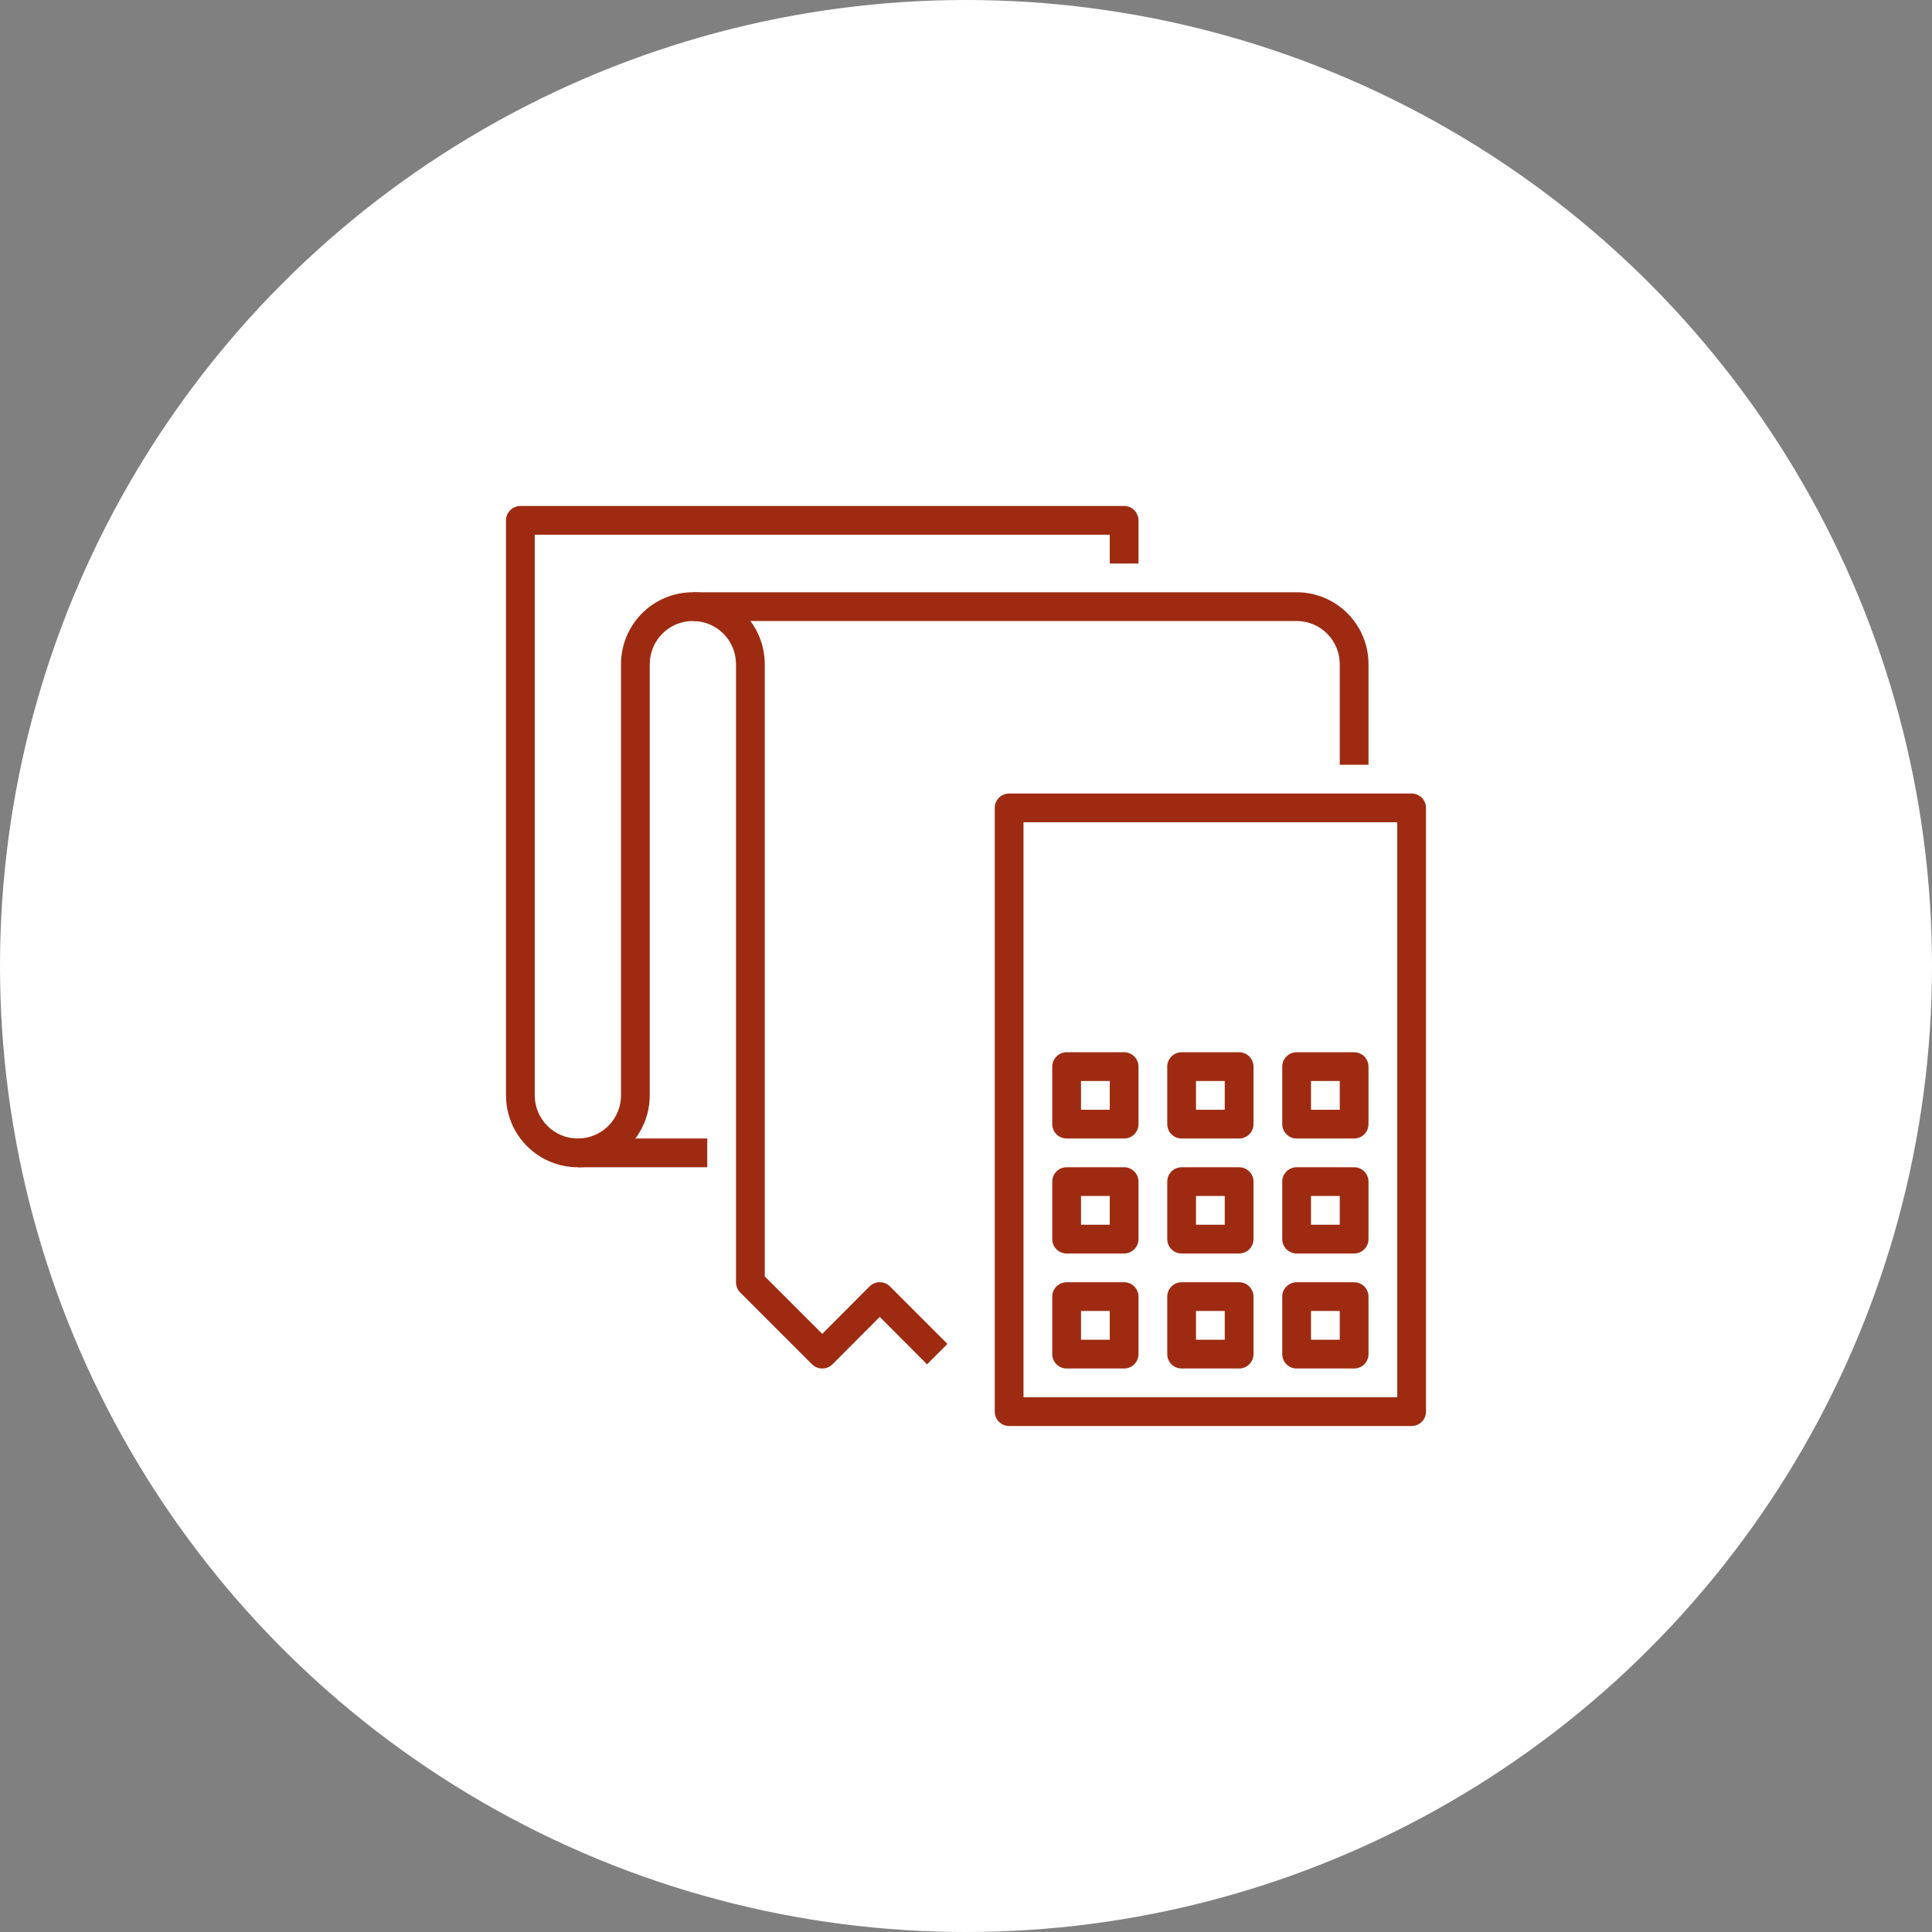
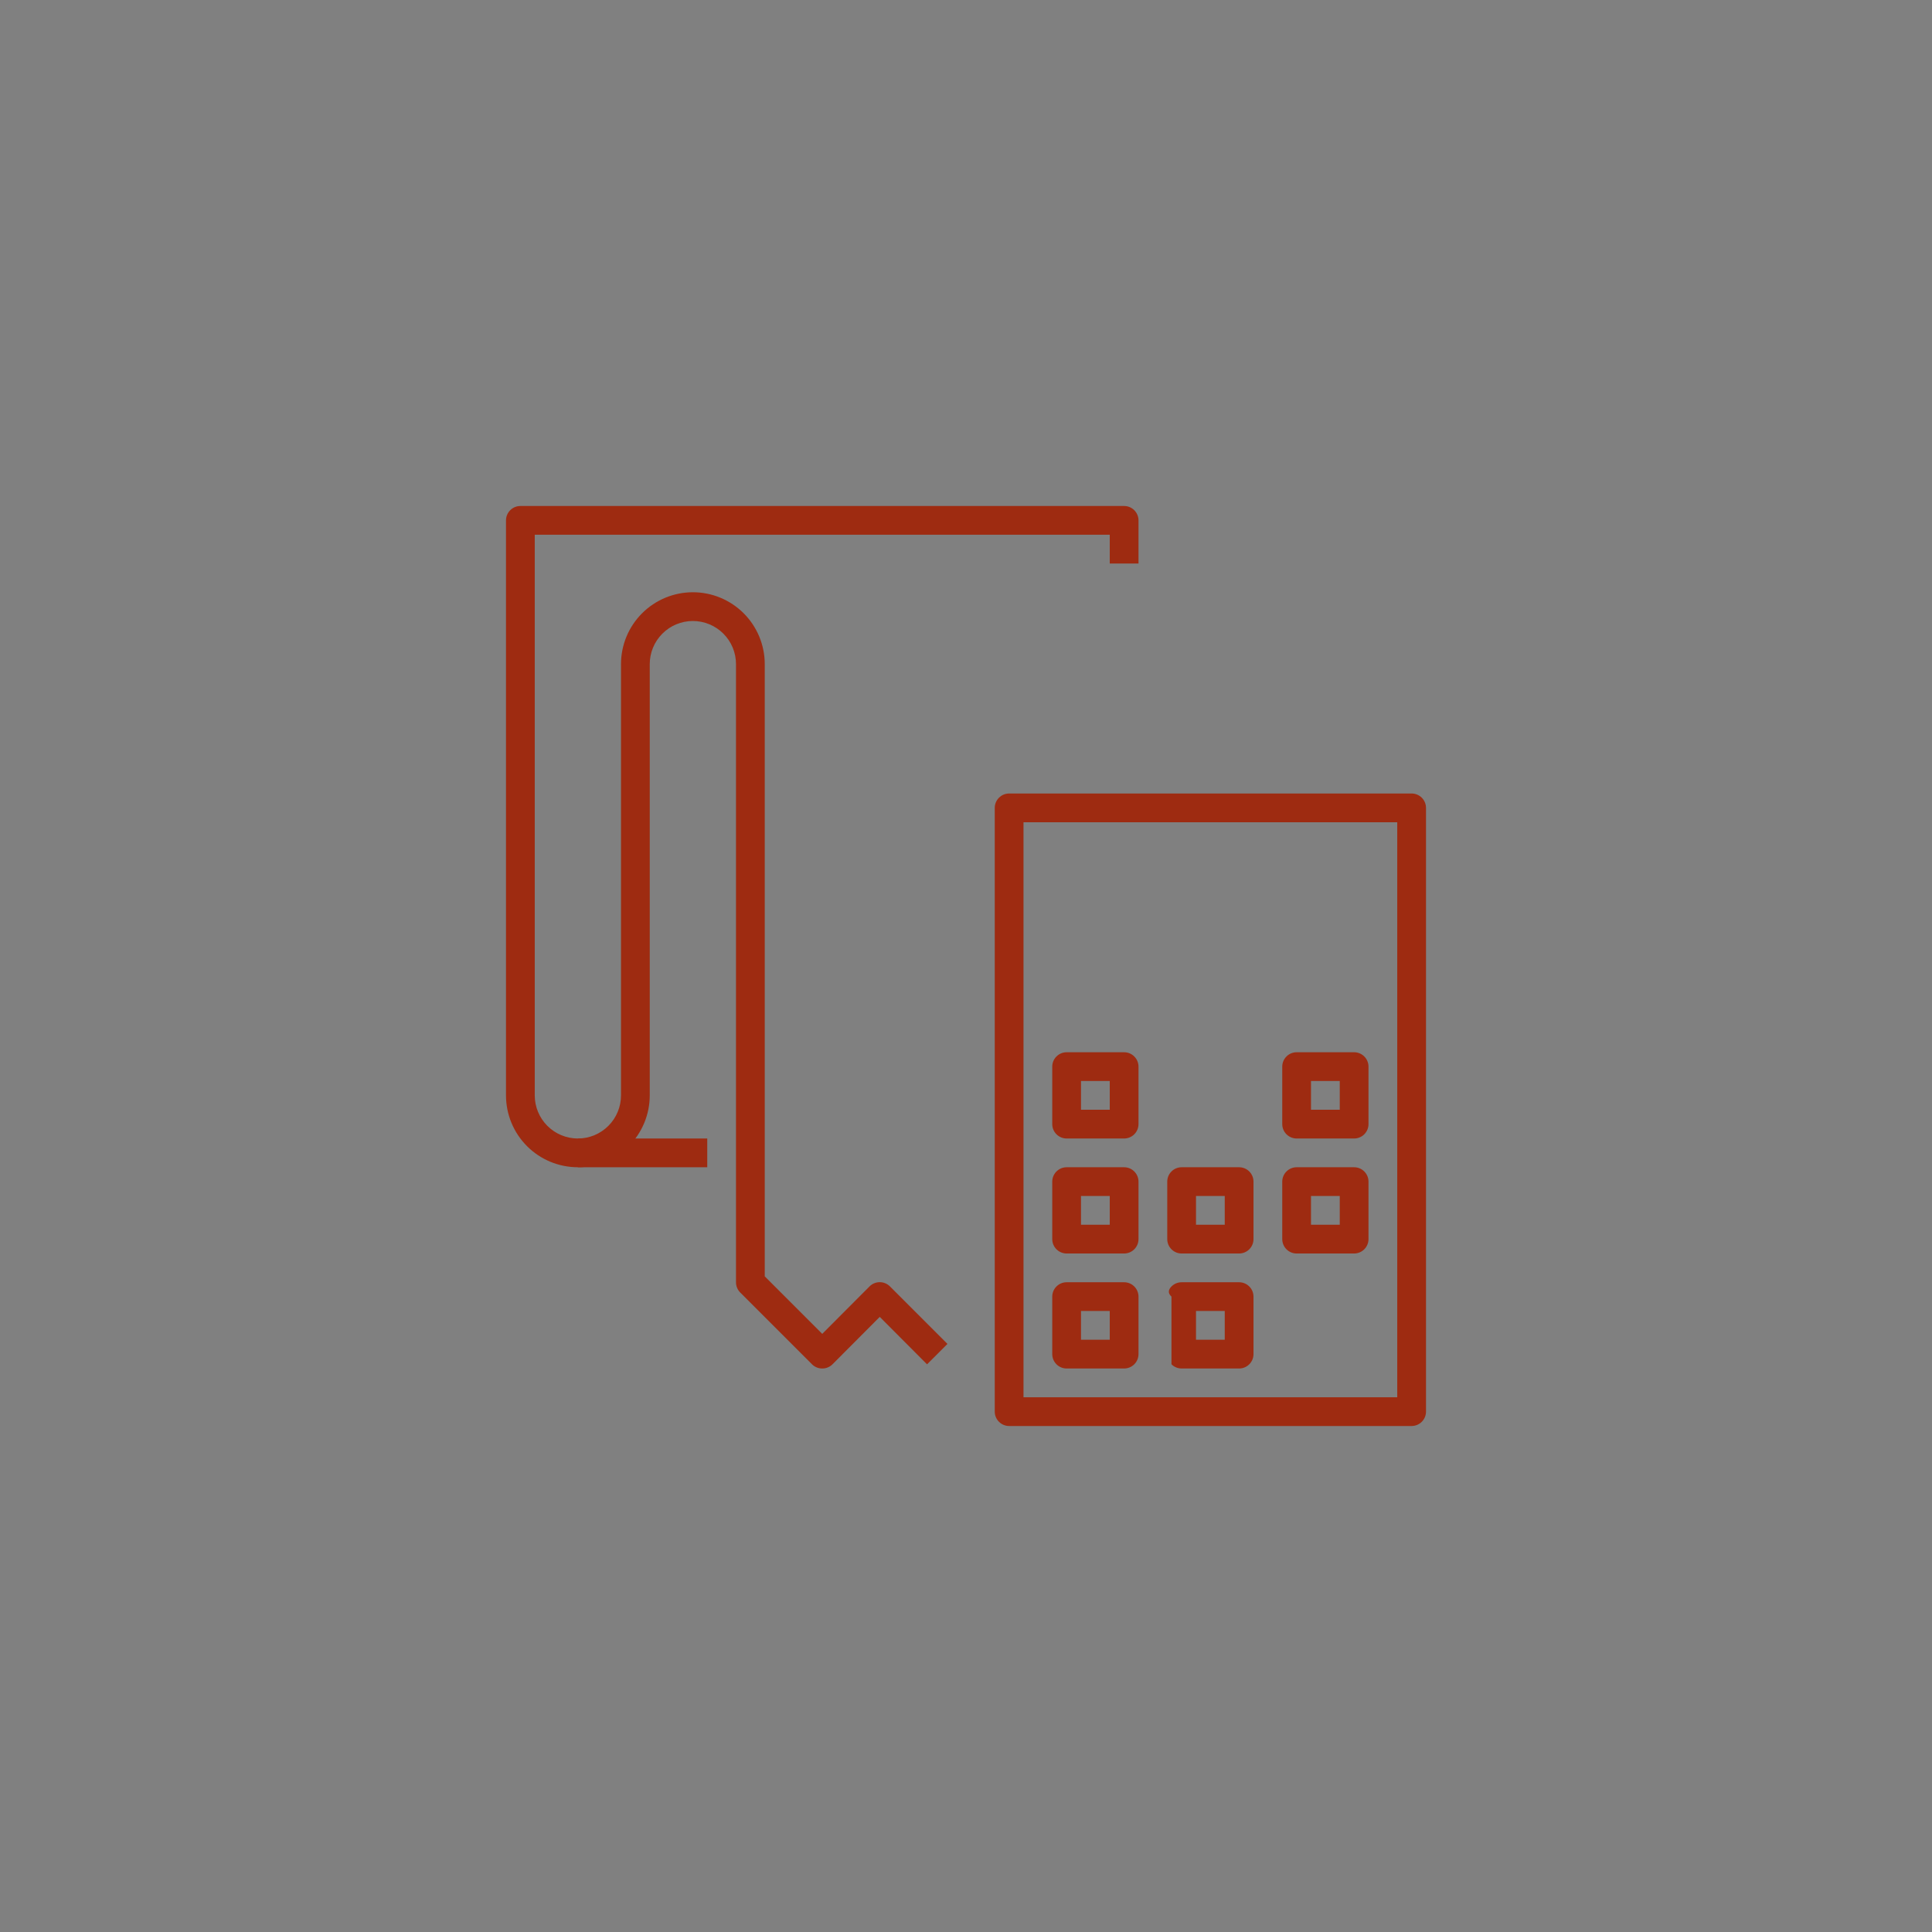
<svg xmlns="http://www.w3.org/2000/svg" width="126" height="126" viewBox="0 0 126 126" fill="none">
  <rect x="0" y="0" width="126" height="126" fill="#808080" stroke="none" />
-   <circle cx="63" cy="63" r="63" fill="white" />
  <path d="M53.625 89.25C53.502 89.251 53.379 89.227 53.265 89.18C53.151 89.134 53.047 89.065 52.959 88.978L48.272 84.291C48.185 84.203 48.116 84.099 48.07 83.985C48.023 83.871 47.999 83.748 48 83.625V43.312C48 42.567 47.704 41.851 47.176 41.324C46.649 40.796 45.933 40.5 45.188 40.5C44.442 40.5 43.726 40.796 43.199 41.324C42.671 41.851 42.375 42.567 42.375 43.312V71.438C42.375 72.681 41.881 73.873 41.002 74.752C40.123 75.631 38.931 76.125 37.688 76.125C36.444 76.125 35.252 75.631 34.373 74.752C33.494 73.873 33 72.681 33 71.438V33.938C33 33.689 33.099 33.45 33.275 33.275C33.45 33.099 33.689 33 33.938 33H73.312C73.561 33 73.8 33.099 73.975 33.275C74.151 33.45 74.25 33.689 74.25 33.938V36.75H72.375V34.875H34.875V71.438C34.875 72.183 35.171 72.899 35.699 73.426C36.226 73.954 36.942 74.25 37.688 74.25C38.433 74.25 39.149 73.954 39.676 73.426C40.204 72.899 40.5 72.183 40.5 71.438V43.312C40.5 42.069 40.994 40.877 41.873 39.998C42.752 39.119 43.944 38.625 45.188 38.625C46.431 38.625 47.623 39.119 48.502 39.998C49.381 40.877 49.875 42.069 49.875 43.312V83.241L53.625 86.991L56.709 83.897C56.797 83.809 56.9 83.739 57.014 83.692C57.129 83.644 57.251 83.62 57.375 83.62C57.499 83.62 57.621 83.644 57.736 83.692C57.85 83.739 57.953 83.809 58.041 83.897L61.791 87.647L60.459 88.978L57.375 85.884L54.291 88.978C54.203 89.065 54.099 89.134 53.985 89.18C53.871 89.227 53.748 89.251 53.625 89.25Z" fill="#9E2B11" />
  <path d="M46.125 74.25H37.688V76.125H46.125V74.25Z" fill="#9E2B11" />
-   <path d="M89.25 49.875H87.375V43.312C87.375 42.567 87.079 41.851 86.551 41.324C86.024 40.796 85.308 40.5 84.562 40.5H45.188V38.625H84.562C85.806 38.625 86.998 39.119 87.877 39.998C88.756 40.877 89.25 42.069 89.25 43.312V49.875Z" fill="#9E2B11" />
  <path d="M92.062 93H65.812C65.564 93 65.325 92.901 65.15 92.725C64.974 92.55 64.875 92.311 64.875 92.062V52.688C64.875 52.439 64.974 52.2 65.15 52.025C65.325 51.849 65.564 51.75 65.812 51.75H92.062C92.311 51.75 92.55 51.849 92.725 52.025C92.901 52.2 93 52.439 93 52.688V92.062C93 92.311 92.901 92.55 92.725 92.725C92.55 92.901 92.311 93 92.062 93ZM66.75 91.125H91.125V53.625H66.75V91.125Z" fill="#9E2B11" />
  <path d="M73.312 74.25H69.562C69.314 74.25 69.075 74.151 68.9 73.975C68.724 73.8 68.625 73.561 68.625 73.312V69.562C68.625 69.314 68.724 69.075 68.9 68.9C69.075 68.724 69.314 68.625 69.562 68.625H73.312C73.561 68.625 73.8 68.724 73.975 68.9C74.151 69.075 74.25 69.314 74.25 69.562V73.312C74.25 73.561 74.151 73.8 73.975 73.975C73.8 74.151 73.561 74.25 73.312 74.25ZM70.5 72.375H72.375V70.5H70.5V72.375Z" fill="#9E2B11" />
-   <path d="M80.812 74.25H77.062C76.814 74.25 76.575 74.151 76.4 73.975C76.224 73.8 76.125 73.561 76.125 73.312V69.562C76.125 69.314 76.224 69.075 76.4 68.9C76.575 68.724 76.814 68.625 77.062 68.625H80.812C81.061 68.625 81.3 68.724 81.475 68.9C81.651 69.075 81.75 69.314 81.75 69.562V73.312C81.75 73.561 81.651 73.8 81.475 73.975C81.3 74.151 81.061 74.25 80.812 74.25ZM78 72.375H79.875V70.5H78V72.375Z" fill="#9E2B11" />
  <path d="M88.312 74.25H84.562C84.314 74.25 84.075 74.151 83.9 73.975C83.724 73.8 83.625 73.561 83.625 73.312V69.562C83.625 69.314 83.724 69.075 83.9 68.9C84.075 68.724 84.314 68.625 84.562 68.625H88.312C88.561 68.625 88.8 68.724 88.975 68.9C89.151 69.075 89.25 69.314 89.25 69.562V73.312C89.25 73.561 89.151 73.8 88.975 73.975C88.8 74.151 88.561 74.25 88.312 74.25ZM85.5 72.375H87.375V70.5H85.5V72.375Z" fill="#9E2B11" />
  <path d="M73.312 81.75H69.562C69.314 81.75 69.075 81.651 68.9 81.475C68.724 81.3 68.625 81.061 68.625 80.812V77.062C68.625 76.814 68.724 76.575 68.9 76.4C69.075 76.224 69.314 76.125 69.562 76.125H73.312C73.561 76.125 73.8 76.224 73.975 76.4C74.151 76.575 74.25 76.814 74.25 77.062V80.812C74.25 81.061 74.151 81.3 73.975 81.475C73.8 81.651 73.561 81.75 73.312 81.75ZM70.5 79.875H72.375V78H70.5V79.875Z" fill="#9E2B11" />
  <path d="M80.812 81.75H77.062C76.814 81.75 76.575 81.651 76.4 81.475C76.224 81.3 76.125 81.061 76.125 80.812V77.062C76.125 76.814 76.224 76.575 76.4 76.4C76.575 76.224 76.814 76.125 77.062 76.125H80.812C81.061 76.125 81.3 76.224 81.475 76.4C81.651 76.575 81.75 76.814 81.75 77.062V80.812C81.75 81.061 81.651 81.3 81.475 81.475C81.3 81.651 81.061 81.75 80.812 81.75ZM78 79.875H79.875V78H78V79.875Z" fill="#9E2B11" />
  <path d="M88.312 81.75H84.562C84.314 81.75 84.075 81.651 83.9 81.475C83.724 81.3 83.625 81.061 83.625 80.812V77.062C83.625 76.814 83.724 76.575 83.9 76.4C84.075 76.224 84.314 76.125 84.562 76.125H88.312C88.561 76.125 88.8 76.224 88.975 76.4C89.151 76.575 89.25 76.814 89.25 77.062V80.812C89.25 81.061 89.151 81.3 88.975 81.475C88.8 81.651 88.561 81.75 88.312 81.75ZM85.5 79.875H87.375V78H85.5V79.875Z" fill="#9E2B11" />
  <path d="M73.312 89.25H69.562C69.314 89.25 69.075 89.151 68.9 88.975C68.724 88.8 68.625 88.561 68.625 88.312V84.562C68.625 84.314 68.724 84.075 68.9 83.9C69.075 83.724 69.314 83.625 69.562 83.625H73.312C73.561 83.625 73.8 83.724 73.975 83.9C74.151 84.075 74.25 84.314 74.25 84.562V88.312C74.25 88.561 74.151 88.8 73.975 88.975C73.8 89.151 73.561 89.25 73.312 89.25ZM70.5 87.375H72.375V85.5H70.5V87.375Z" fill="#9E2B11" />
-   <path d="M80.812 89.25H77.062C76.814 89.25 76.575 89.151 76.4 88.975C76.224 88.8 76.125 88.561 76.125 88.312V84.562C76.125 84.314 76.224 84.075 76.4 83.9C76.575 83.724 76.814 83.625 77.062 83.625H80.812C81.061 83.625 81.3 83.724 81.475 83.9C81.651 84.075 81.75 84.314 81.75 84.562V88.312C81.75 88.561 81.651 88.8 81.475 88.975C81.3 89.151 81.061 89.25 80.812 89.25ZM78 87.375H79.875V85.5H78V87.375Z" fill="#9E2B11" />
-   <path d="M88.312 89.25H84.562C84.314 89.25 84.075 89.151 83.9 88.975C83.724 88.8 83.625 88.561 83.625 88.312V84.562C83.625 84.314 83.724 84.075 83.9 83.9C84.075 83.724 84.314 83.625 84.562 83.625H88.312C88.561 83.625 88.8 83.724 88.975 83.9C89.151 84.075 89.25 84.314 89.25 84.562V88.312C89.25 88.561 89.151 88.8 88.975 88.975C88.8 89.151 88.561 89.25 88.312 89.25ZM85.5 87.375H87.375V85.5H85.5V87.375Z" fill="#9E2B11" />
+   <path d="M80.812 89.25H77.062C76.814 89.25 76.575 89.151 76.4 88.975V84.562C76.125 84.314 76.224 84.075 76.4 83.9C76.575 83.724 76.814 83.625 77.062 83.625H80.812C81.061 83.625 81.3 83.724 81.475 83.9C81.651 84.075 81.75 84.314 81.75 84.562V88.312C81.75 88.561 81.651 88.8 81.475 88.975C81.3 89.151 81.061 89.25 80.812 89.25ZM78 87.375H79.875V85.5H78V87.375Z" fill="#9E2B11" />
</svg>